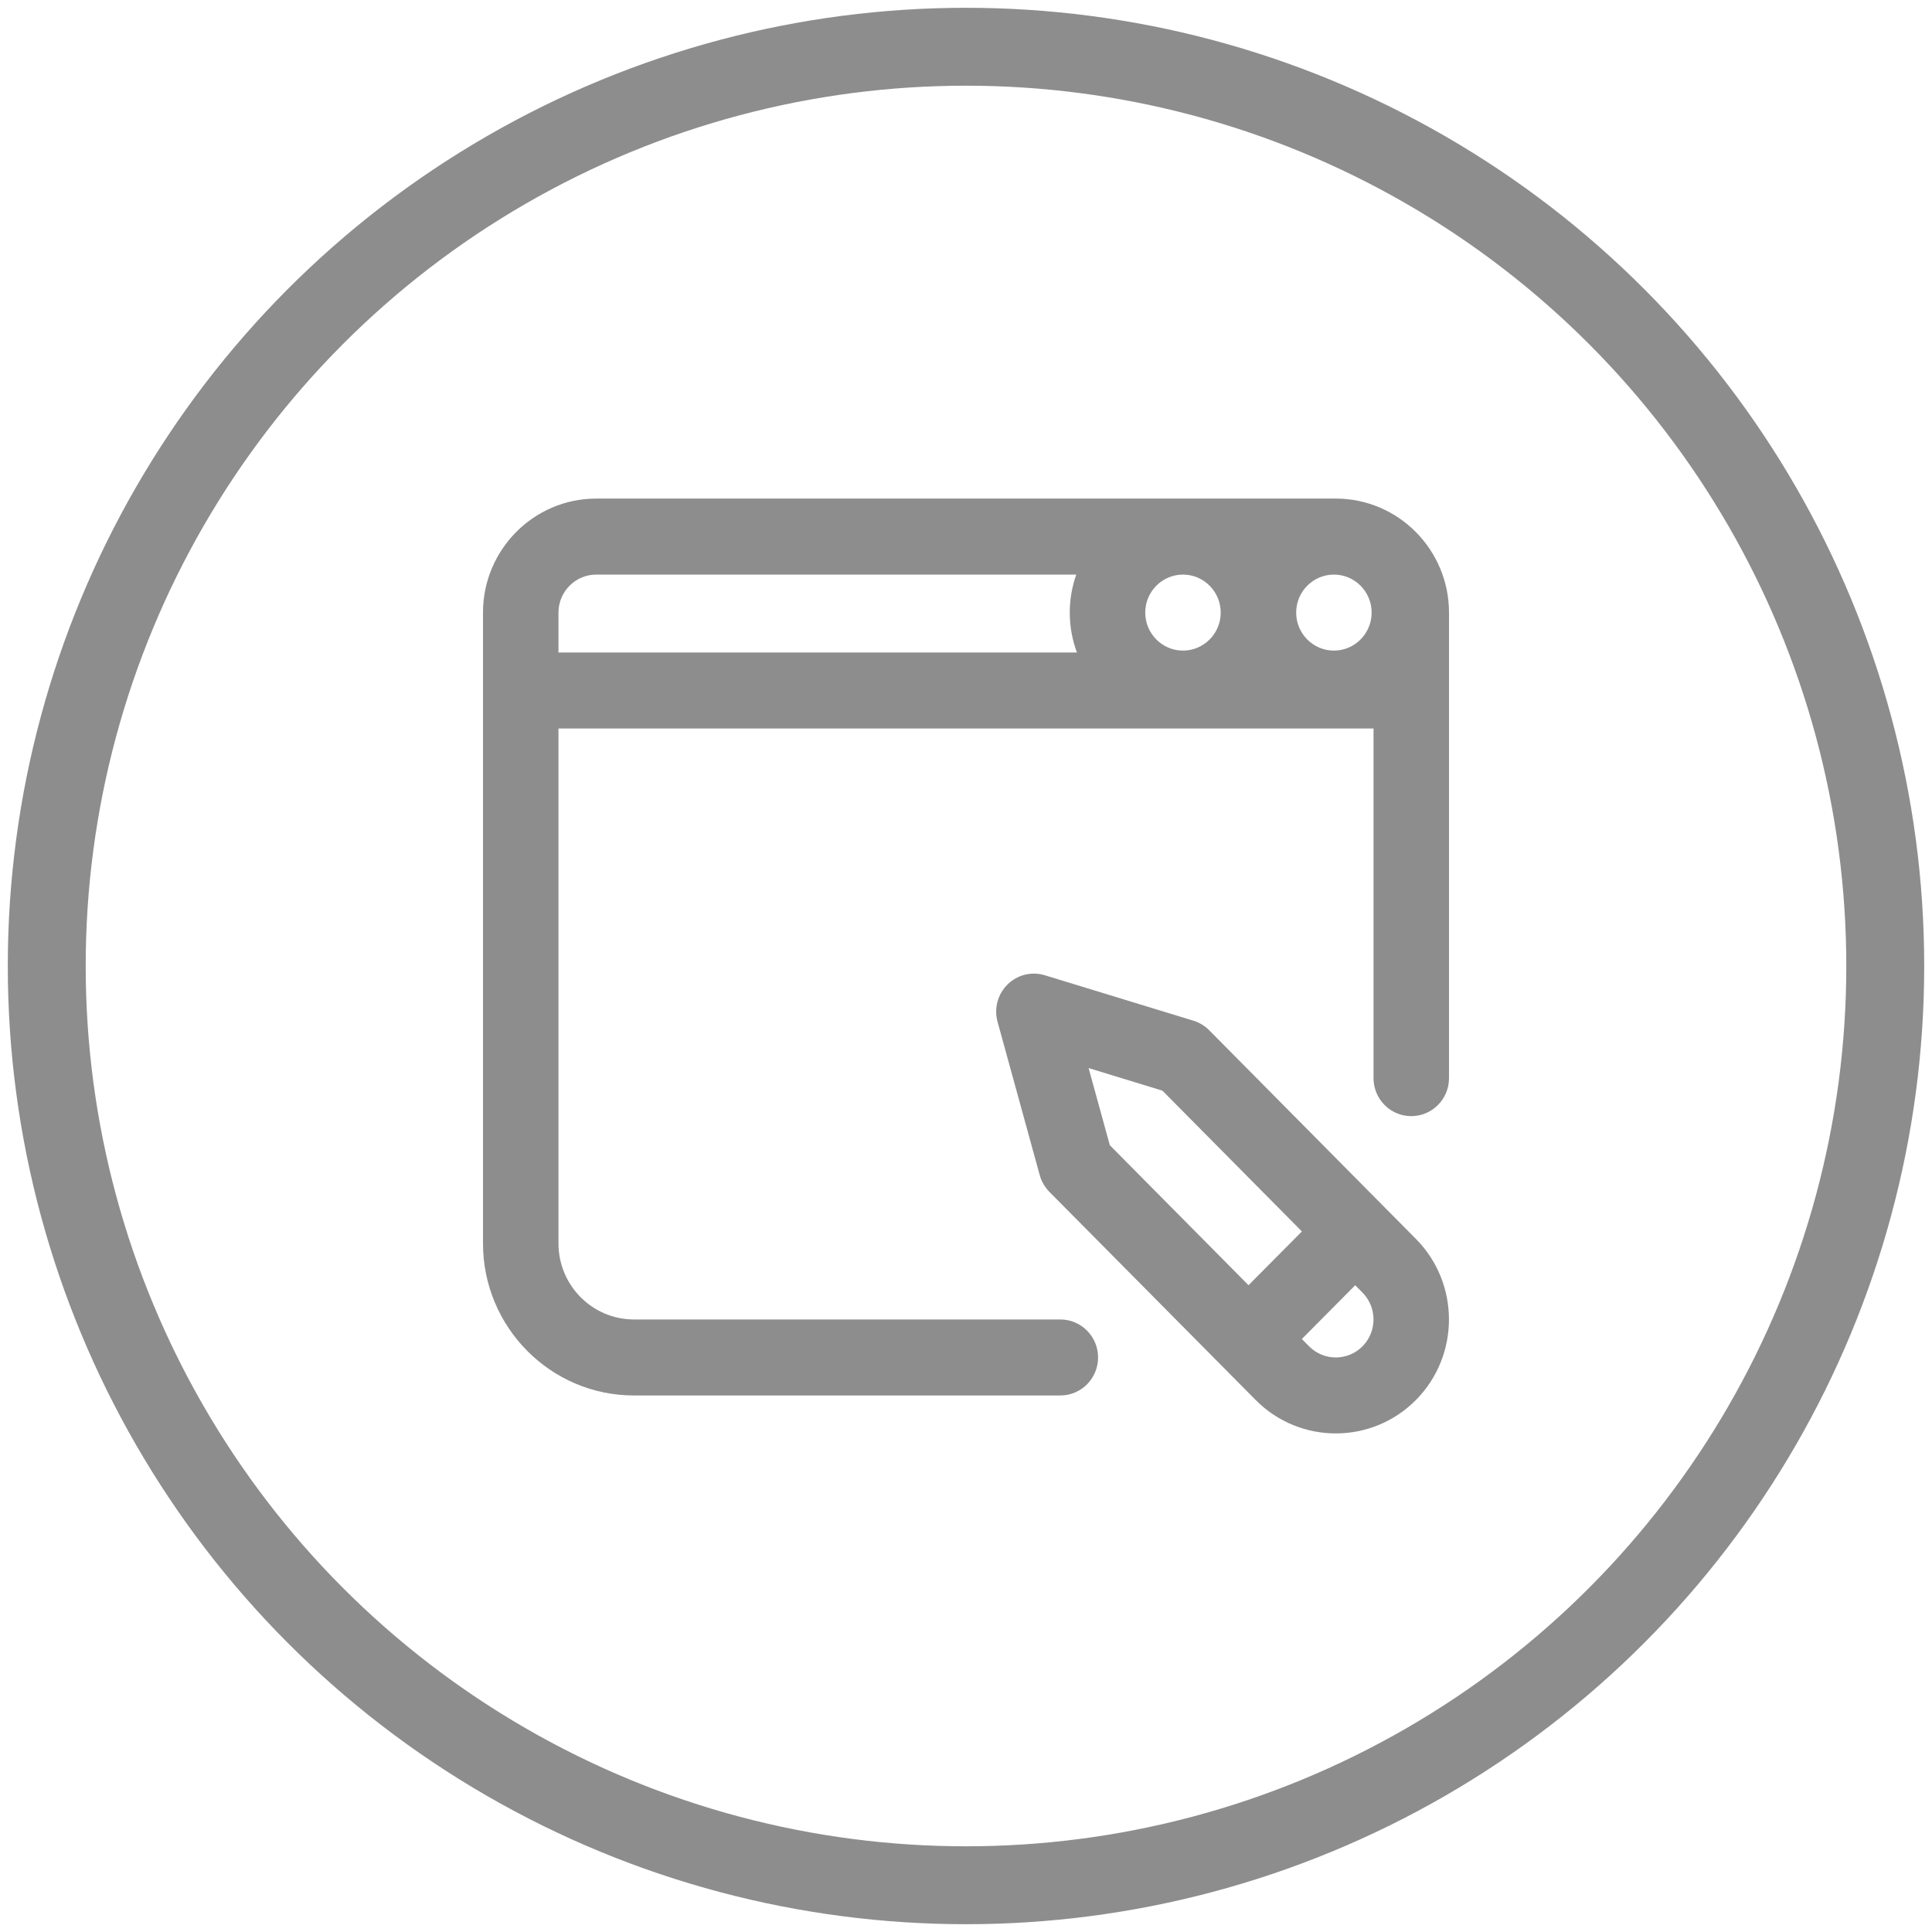
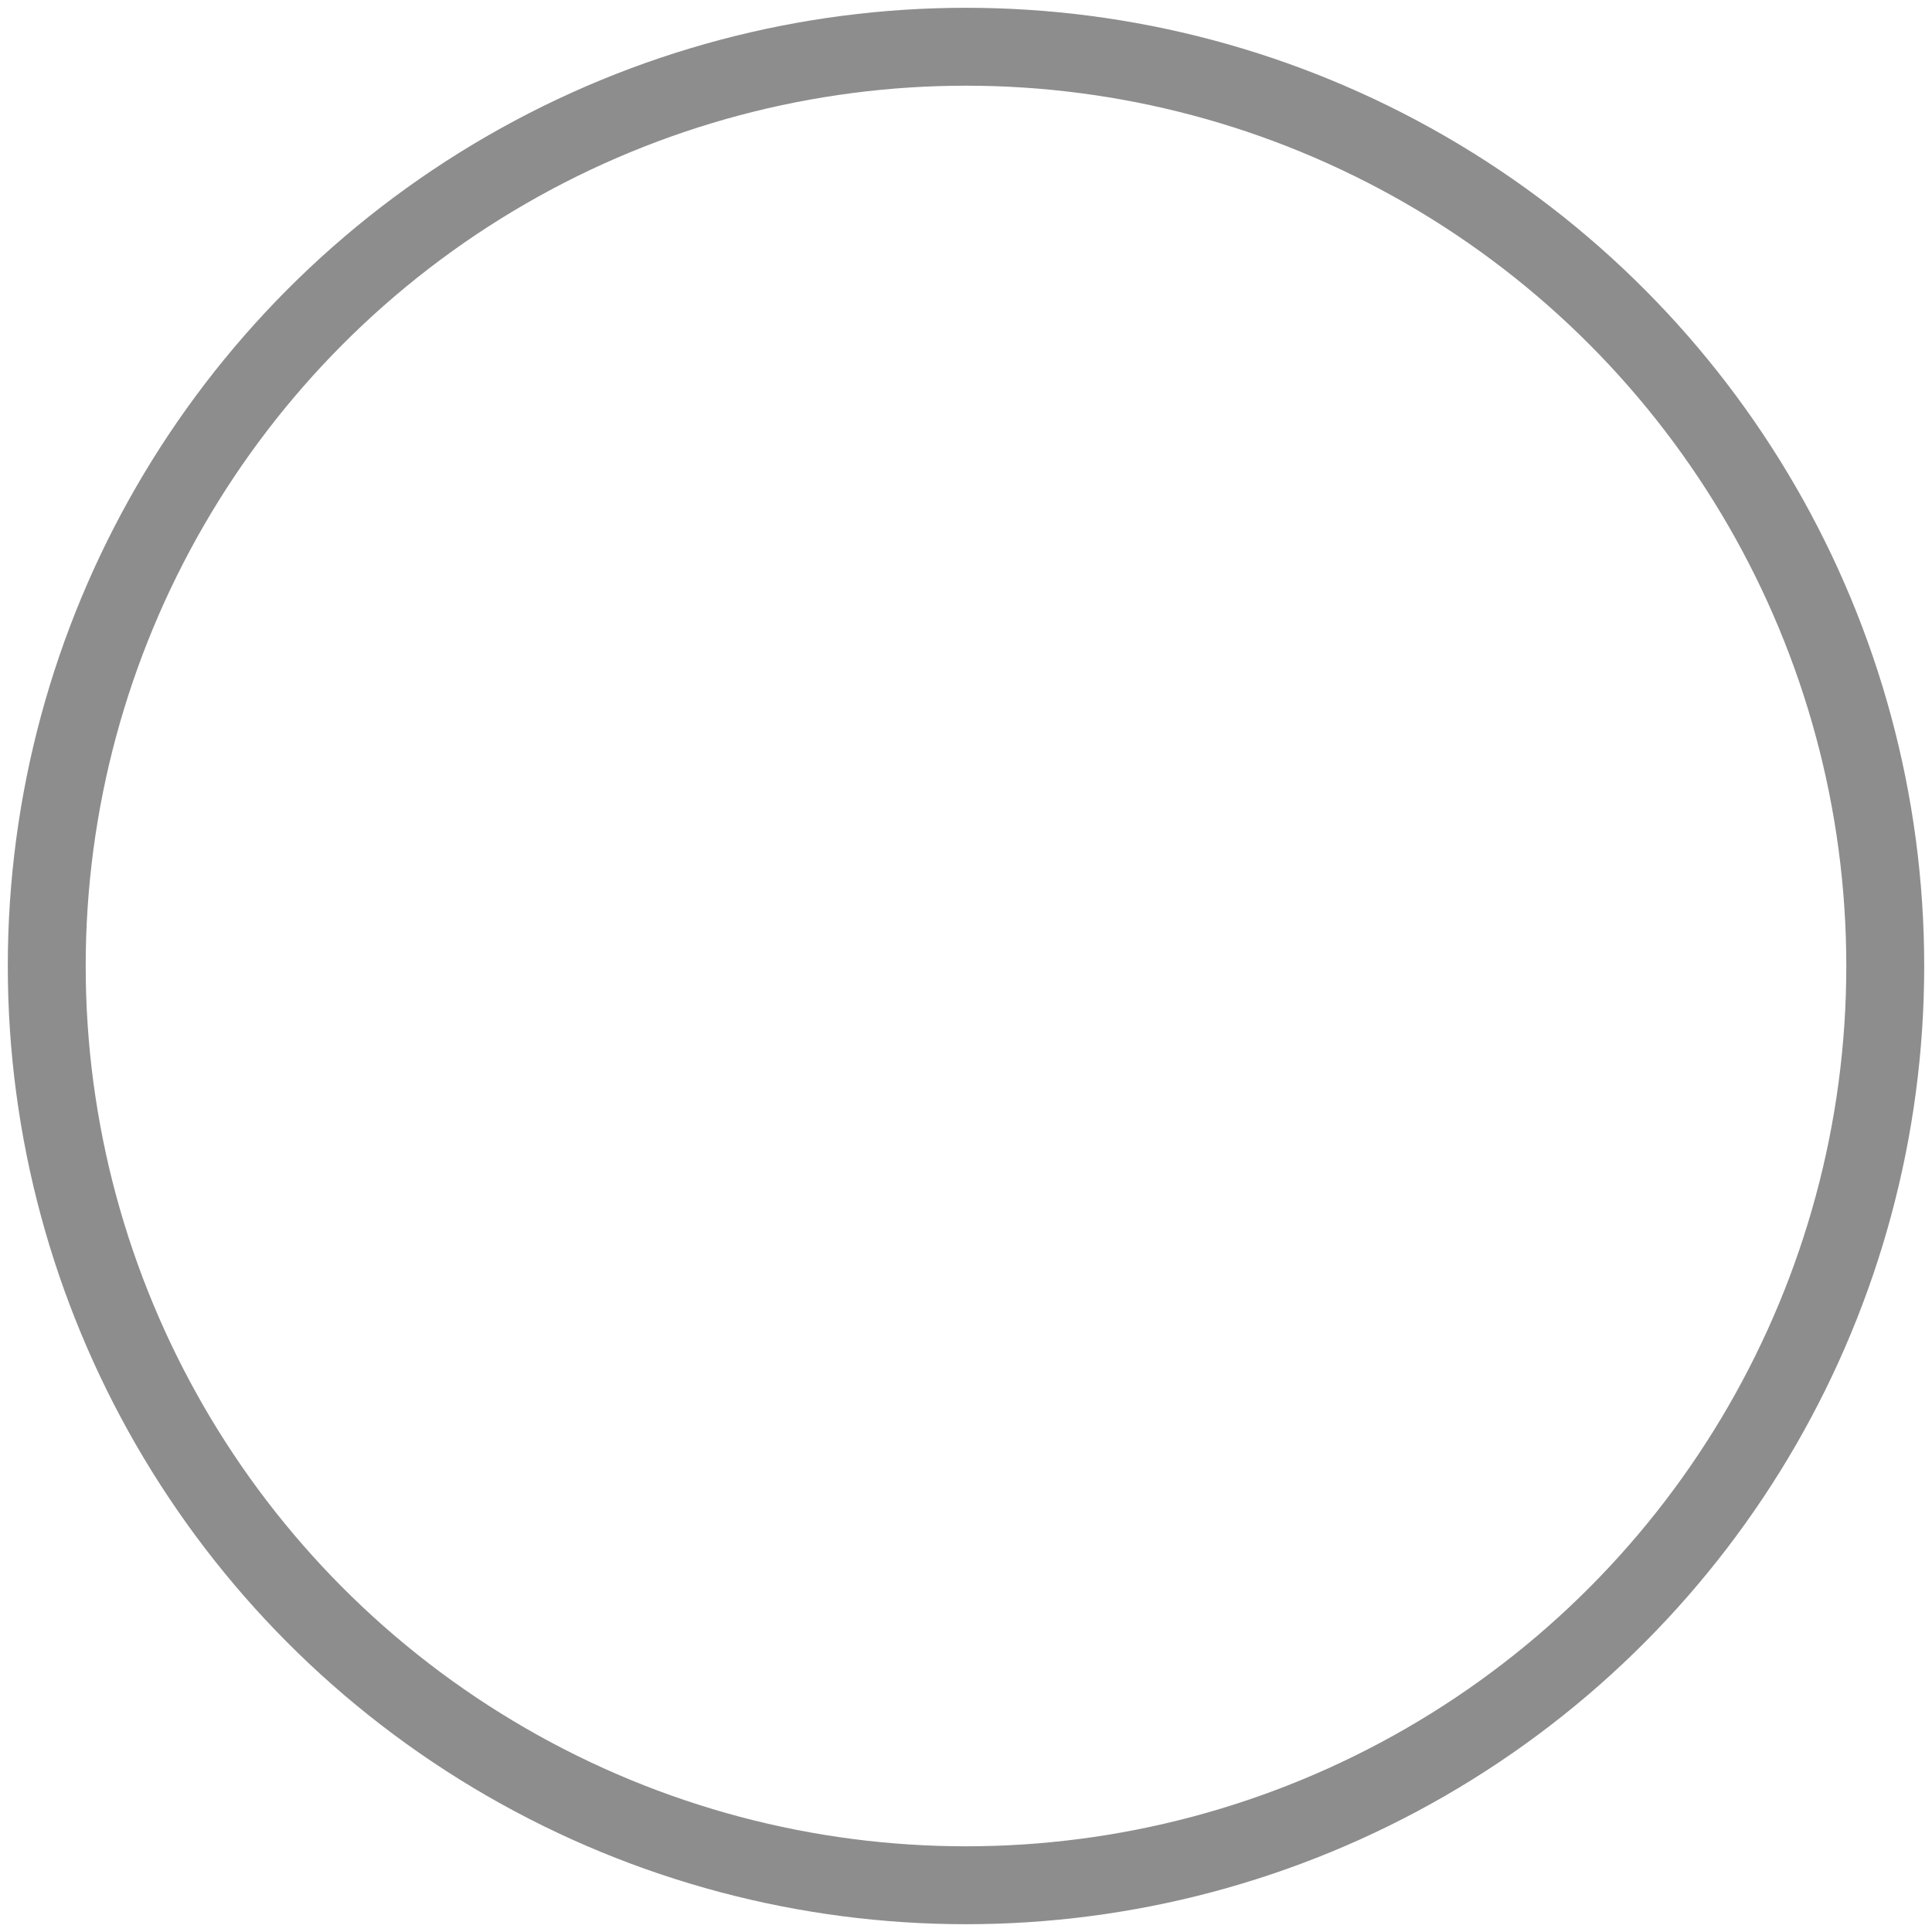
<svg xmlns="http://www.w3.org/2000/svg" width="124px" height="124px" viewBox="0 0 124 124" version="1.1">
  <title>icn_no+blog_posts_found</title>
  <g id="Main-Pages" stroke="none" stroke-width="1" fill="none" fill-rule="evenodd">
    <g id="First-Page-Learning-Centre" transform="translate(-880, -494)">
      <g id="Copy" transform="translate(540, 497)">
        <g id="icn_no+blog_posts_found" transform="translate(343, 0)">
          <circle id="Oval" stroke="#8D8D8D" stroke-width="5" cx="59" cy="59" r="59" />
          <g id="blogging" transform="translate(28, 29)" fill="#8D8D8D" fill-rule="nonzero">
-             <path d="M54.734,0 L7.266,0 C3.259,0 0,3.282 0,7.317 L0,47.808 C0,53.188 4.346,57.564 9.688,57.564 L37.055,57.564 C38.392,57.564 39.477,56.472 39.477,55.125 C39.477,53.778 38.392,52.686 37.055,52.686 L9.688,52.686 C7.017,52.686 4.844,50.497 4.844,47.808 L4.844,14.757 L57.156,14.757 L57.156,37.197 C57.156,38.544 58.24,39.636 59.578,39.636 C60.916,39.636 62,38.544 62,37.197 L62,7.317 C62,3.282 58.741,0 54.734,0 Z M44.926,4.878 C46.261,4.878 47.348,5.973 47.348,7.317 C47.348,8.662 46.261,9.757 44.926,9.757 C43.59,9.757 42.504,8.662 42.504,7.317 C42.504,5.973 43.59,4.878 44.926,4.878 Z M57.035,7.317 C57.035,8.662 55.949,9.757 54.613,9.757 C53.278,9.757 52.191,8.662 52.191,7.317 C52.191,5.973 53.278,4.878 54.613,4.878 C55.949,4.878 57.035,5.973 57.035,7.317 Z M4.844,7.317 C4.844,5.973 5.93,4.878 7.266,4.878 L38.077,4.878 C37.808,5.642 37.66,6.462 37.66,7.317 C37.66,8.218 37.823,9.081 38.12,9.879 L4.844,9.879 L4.844,7.317 Z M46.607,34.122 C46.325,33.838 45.978,33.628 45.596,33.511 L36.063,30.595 C35.218,30.336 34.3,30.561 33.668,31.183 C33.036,31.804 32.789,32.722 33.025,33.58 L35.733,43.425 C35.845,43.83 36.058,44.199 36.353,44.497 L49.597,57.86 C51.013,59.286 52.874,60 54.734,60 C56.595,60 58.455,59.286 59.872,57.86 C62.705,55.007 62.705,50.365 59.874,47.514 L46.607,34.122 Z M38.869,36.551 L43.607,38.001 L52.559,47.037 L49.133,50.487 L40.231,41.504 L38.869,36.551 Z M56.447,54.41 C55.503,55.362 53.966,55.362 53.023,54.412 L52.555,53.94 L55.98,50.49 L56.447,50.961 C57.391,51.912 57.391,53.46 56.447,54.41 L56.447,54.41 Z" id="Shape" />
-           </g>
+             </g>
        </g>
      </g>
    </g>
  </g>
</svg>